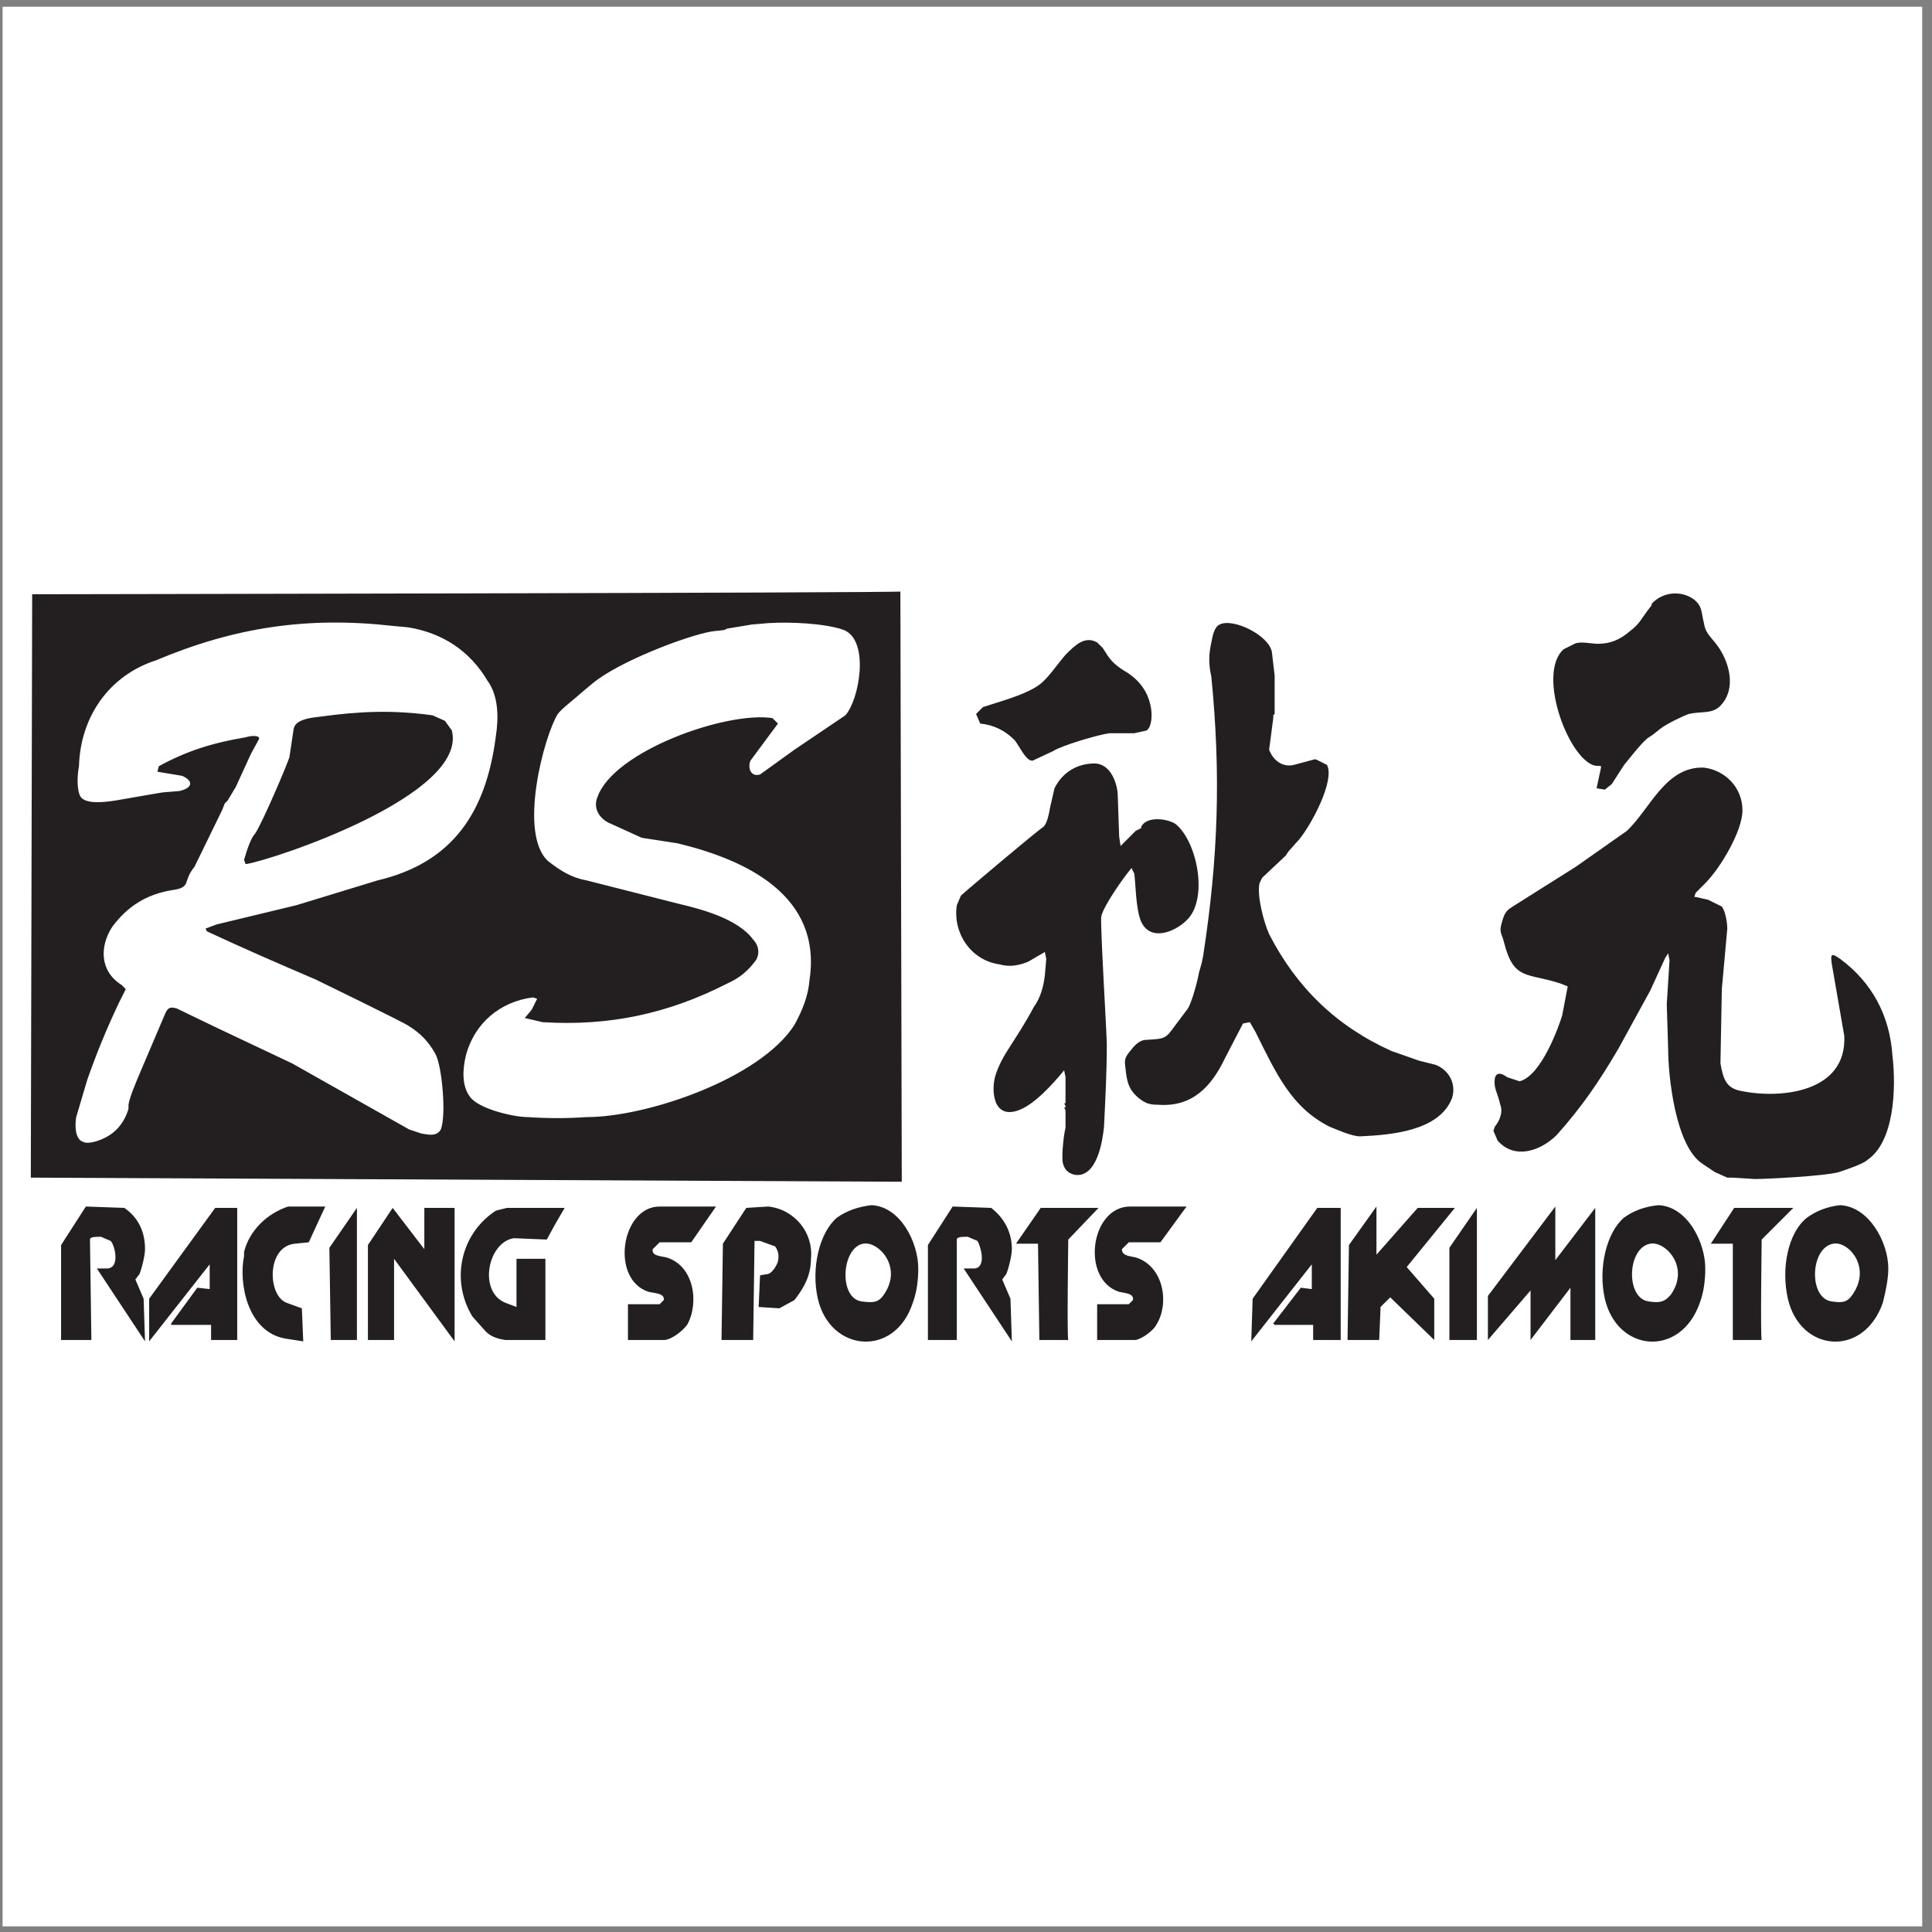
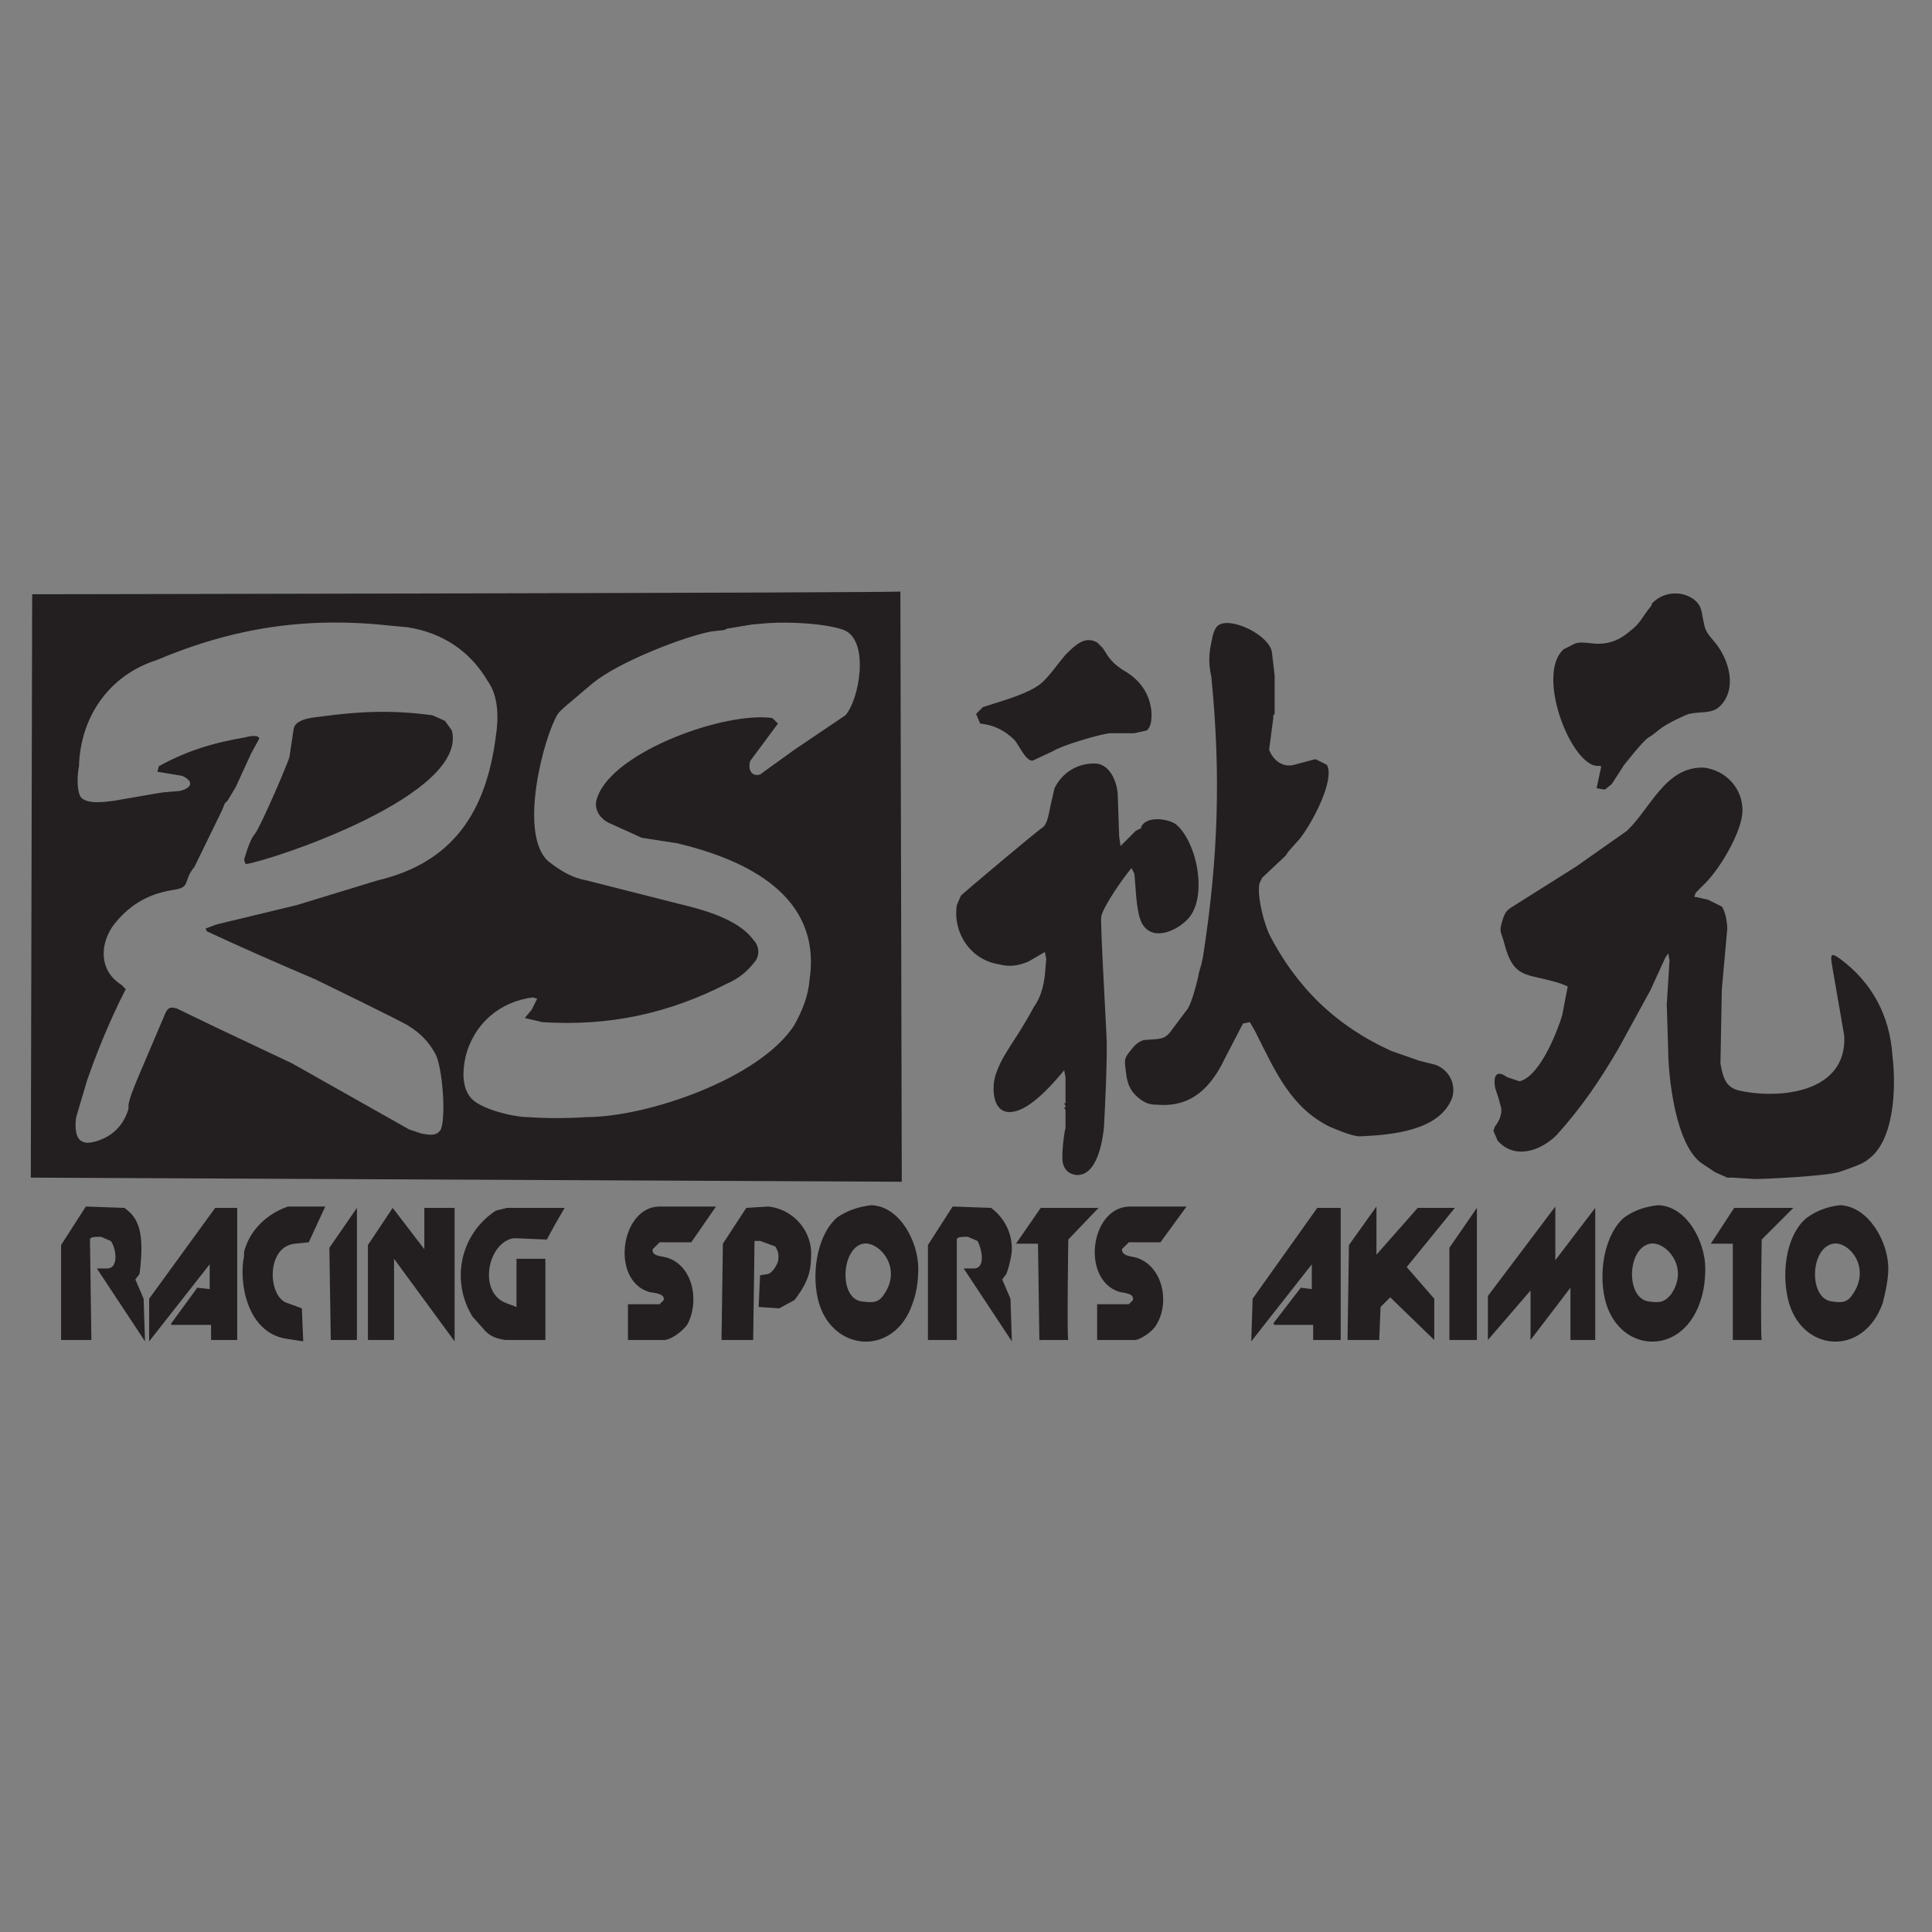
<svg xmlns="http://www.w3.org/2000/svg" width="194pt" height="194pt" viewBox="0 0 194 194" version="1.1">
  <rect x="0" y="0" width="194" height="194" fill="#808080" stroke="none" />
  <g id="surface1">
-     <path style=" stroke:none;fill-rule:evenodd;fill:rgb(100%,100%,100%);fill-opacity:1;" d="M 0.258 0.676 L 193.016 0.676 L 193.016 193.434 L 0.258 193.434 L 0.258 0.676 " />
-     <path style=" stroke:none;fill-rule:evenodd;fill:rgb(13.699%,12.199%,12.5%);fill-opacity:1;" d="M 174.137 121.289 L 171.789 124.883 L 174 124.883 L 174 134.555 L 176.898 134.555 C 176.762 134.277 176.898 124.469 176.898 124.469 L 180.078 121.289 Z M 189.059 130.824 C 187.125 136.352 180.77 135.797 179.527 130.41 C 178.836 127.371 179.527 123.777 181.461 122.258 C 182.426 121.566 183.531 121.152 184.777 121.016 C 187.676 121.152 189.613 124.746 189.613 127.371 C 189.613 128.477 189.336 129.719 189.059 130.824 Z M 186.02 129.996 C 187.953 127.23 185.605 124.605 184.086 124.883 C 181.734 125.297 181.598 130.41 183.945 130.684 C 184.914 130.824 185.465 130.824 186.02 129.996 Z M 170.684 130.824 C 171.098 129.719 171.234 128.477 171.234 127.371 C 171.234 124.746 169.441 121.152 166.539 121.016 C 165.156 121.152 164.051 121.566 163.086 122.258 C 161.289 123.777 160.461 127.371 161.148 130.41 C 162.395 135.797 168.75 136.352 170.684 130.824 Z M 167.781 129.996 C 167.09 130.824 166.539 130.824 165.57 130.684 C 163.223 130.41 163.359 125.297 165.711 124.883 C 167.23 124.605 169.715 127.23 167.781 129.996 Z M 148.301 121.289 L 145.539 125.297 L 145.539 134.555 L 148.301 134.555 Z M 125.781 130.41 L 125.645 134.691 L 131.723 126.957 L 131.723 129.441 L 130.617 129.305 L 127.855 132.895 L 127.992 133.035 L 131.859 133.035 L 131.859 134.555 L 134.625 134.555 L 134.625 121.289 L 132.273 121.289 Z M 113.348 130.961 L 110.168 130.961 L 110.168 134.555 L 114.039 134.555 C 114.73 134.414 115.836 133.586 116.109 133.035 C 117.492 130.824 116.801 127.094 114.039 126.266 C 113.484 126.125 112.656 126.125 112.656 125.434 L 113.348 124.746 L 116.523 124.746 L 119.148 121.152 L 113.484 121.152 C 109.48 121.152 108.512 128.477 112.379 129.719 C 112.934 129.855 113.898 129.855 113.762 130.547 Z M 93.176 125.02 L 93.176 134.555 L 96.078 134.555 L 96.078 124.469 C 96.078 124.191 96.629 124.191 97.18 124.191 L 98.148 124.605 C 98.426 125.02 99.117 127.23 97.871 127.371 L 96.766 127.371 L 101.605 134.691 L 101.465 130.41 L 100.637 128.477 L 101.051 127.922 C 101.328 127.23 101.605 125.988 101.605 125.434 C 101.605 123.641 100.773 122.258 99.531 121.289 L 95.66 121.152 Z M 35.84 121.289 L 33.074 125.297 L 33.215 134.555 L 35.84 134.555 Z M 156.176 121.152 L 149.406 130.133 L 149.406 134.555 L 153.688 129.582 L 153.688 134.555 L 157.695 129.305 L 157.695 134.555 L 160.184 134.555 L 160.184 121.289 L 156.176 126.539 Z M 104.504 121.289 L 110.309 121.289 L 107.27 124.469 C 107.27 124.469 107.129 134.277 107.27 134.555 L 104.367 134.555 L 104.23 124.883 L 102.02 124.883 Z M 54.766 126.402 L 51.863 126.402 L 51.863 131.238 L 50.762 130.824 C 47.996 129.719 48.965 124.746 51.59 124.332 L 54.906 124.469 L 55.734 122.949 L 56.699 121.289 L 50.898 121.289 L 49.793 121.566 C 46.199 123.914 45.234 128.613 47.445 132.207 L 48.551 133.449 C 49.102 134.141 49.793 134.414 50.762 134.555 L 54.766 134.555 Z M 76.32 124.605 L 77.84 125.16 C 78.117 125.574 78.254 125.988 78.117 126.68 C 77.977 127.094 77.562 127.785 77.148 127.922 L 76.32 128.059 L 76.18 131.238 L 78.254 131.375 L 79.773 130.547 C 80.742 129.305 81.43 128.059 81.43 126.402 C 81.707 123.777 79.773 121.43 77.148 121.152 L 74.938 121.289 L 72.59 124.883 L 72.449 134.555 L 75.629 134.555 L 75.766 124.605 Z M 66.234 130.961 L 63.055 130.961 L 63.055 134.555 L 66.785 134.555 C 67.613 134.414 68.582 133.586 68.996 133.035 C 70.242 130.824 69.688 127.094 66.926 126.266 C 66.371 126.125 65.406 126.125 65.543 125.434 L 66.234 124.746 L 69.41 124.746 L 71.898 121.152 L 66.234 121.152 C 62.363 121.152 61.262 128.477 65.129 129.719 C 65.68 129.855 66.785 129.855 66.648 130.547 Z M 138.492 134.555 L 135.312 134.555 L 135.453 125.02 L 138.215 121.152 L 138.215 125.988 L 142.359 121.289 L 146.09 121.289 L 141.254 127.23 L 144.02 130.41 L 144.02 134.555 L 139.598 130.27 L 138.629 131.238 Z M 32.66 121.152 L 28.93 121.152 C 26.859 121.844 25.062 123.5 24.508 125.711 L 24.508 126.125 C 23.957 128.75 24.785 133.727 28.656 134.414 L 30.449 134.691 L 30.312 131.375 L 28.793 130.824 C 26.859 130.133 26.719 125.16 29.621 124.883 L 31.004 124.746 Z M 14.977 130.41 L 14.977 134.691 L 21.055 126.957 L 21.055 129.441 L 19.812 129.305 L 17.188 132.895 L 17.188 133.035 L 21.195 133.035 L 21.195 134.555 L 23.82 134.555 L 23.82 121.289 L 21.609 121.289 Z M 91.656 130.824 C 89.859 136.352 83.367 135.797 82.121 130.41 C 81.43 127.371 82.262 123.777 84.055 122.258 C 85.023 121.566 86.266 121.152 87.512 121.016 C 90.41 121.152 92.207 124.746 92.207 127.371 C 92.207 128.477 92.07 129.719 91.656 130.824 Z M 88.754 129.996 C 90.688 127.23 88.203 124.605 86.68 124.883 C 84.473 125.297 84.195 130.41 86.543 130.684 C 87.648 130.824 88.203 130.824 88.754 129.996 Z M 45.648 121.289 L 45.648 134.691 L 39.57 126.402 L 39.57 134.555 L 36.945 134.555 L 36.945 125.02 L 39.43 121.289 L 42.609 125.434 L 42.609 121.289 Z M 6.133 125.02 L 6.133 134.555 L 9.176 134.555 L 9.035 124.469 C 9.035 124.191 9.59 124.191 10.141 124.191 L 11.109 124.605 C 11.523 125.02 12.074 127.23 10.832 127.371 L 9.727 127.371 L 14.562 134.691 L 14.422 130.41 L 13.594 128.477 L 14.012 127.922 C 14.285 127.23 14.562 125.988 14.562 125.434 C 14.562 123.641 13.871 122.258 12.488 121.289 L 8.621 121.152 Z M 167.508 95.73 L 167.645 96.422 L 167.367 100.844 L 167.508 105.402 C 167.508 107.891 168.195 115.074 170.961 116.867 L 172.203 117.699 L 173.445 118.25 L 174 118.25 L 176.211 118.391 C 177.316 118.391 183.117 118.113 184.637 117.699 C 185.465 117.422 187.125 116.867 187.539 116.453 C 190.164 114.66 190.441 109.41 190.023 105.953 C 189.75 101.949 187.953 98.633 184.777 96.285 C 183.809 95.594 183.809 95.867 183.945 96.836 L 185.191 104.02 C 185.465 109.684 178.836 110.375 174.828 109.547 C 173.309 109.27 173.031 108.305 172.758 106.785 L 172.895 99.324 L 173.445 93.242 C 173.445 92.828 173.309 91.586 172.895 91.031 L 171.512 90.344 L 170.27 90.066 L 170.133 90.066 L 170.27 89.652 L 171.234 88.684 C 172.758 87.164 174.969 83.434 174.969 81.363 C 174.969 79.152 173.309 77.355 171.098 77.078 C 167.23 76.941 165.711 81.223 163.359 83.434 L 158.246 87.027 L 151.895 91.031 C 151.203 91.449 151.062 91.723 150.789 92.691 C 150.512 93.656 150.789 93.656 151.062 94.766 C 152.031 98.492 153.414 97.664 156.73 98.77 L 157.422 99.047 L 156.867 101.949 C 156.59 102.914 154.797 108.027 152.586 108.578 L 151.34 108.164 C 150.789 107.75 150.234 107.613 150.098 108.305 C 149.961 109.27 150.375 109.684 150.648 110.93 C 150.926 111.617 150.648 112.449 150.098 113.141 L 149.961 113.555 L 150.375 114.52 C 152.031 116.453 154.656 115.625 156.316 113.969 C 158.801 111.203 160.598 108.578 162.531 105.266 L 165.711 99.461 L 167.23 96.145 Z M 106.992 110.789 L 106.855 110.789 L 106.992 111.066 L 106.992 111.203 L 106.855 111.203 L 106.992 111.48 L 106.992 113.277 C 106.855 113.691 106.578 115.902 106.715 116.73 C 106.855 117.422 107.27 117.836 107.961 117.973 C 110.168 118.25 110.723 114.52 110.859 113.141 C 110.996 110.238 111.137 107.75 111.137 104.848 C 111.137 103.883 110.445 92.414 110.586 92 C 110.859 90.895 112.797 88.133 113.621 87.164 L 113.898 87.719 C 114.039 88.684 114.039 91.309 114.59 92.555 C 115.559 94.625 118.047 93.52 119.148 92.414 C 121.359 90.344 120.254 84.539 118.047 82.742 C 117.215 82.191 115.145 81.914 114.59 83.02 L 114.59 83.156 L 114.039 83.434 L 112.52 84.953 L 112.379 83.988 L 112.242 79.98 C 112.242 78.738 111.551 76.664 109.895 76.664 C 108.234 76.664 106.715 77.492 105.887 79.152 L 105.473 80.949 C 105.336 81.637 105.195 82.605 104.781 83.02 C 103.953 83.574 96.766 89.652 96.492 89.93 L 96.078 90.895 C 95.66 93.656 97.457 96.422 100.359 96.836 C 101.328 97.113 102.293 96.973 103.262 96.559 L 104.918 95.594 L 105.059 96.285 L 104.918 97.941 C 104.781 99.047 104.504 100.152 103.812 101.117 C 101.879 104.711 100.637 105.816 99.945 108.027 C 99.531 109.41 99.668 112.449 102.293 111.48 C 103.812 110.93 105.609 108.992 106.855 107.473 L 106.992 108.164 Z M 24.508 86.336 L 24.648 86.75 L 24.785 86.75 C 27.41 86.336 47.031 79.844 45.371 73.348 L 44.68 72.383 L 43.438 71.828 C 39.43 71.277 36.113 71.414 32.109 71.969 C 30.727 72.105 29.621 72.383 29.484 73.211 L 29.07 75.973 C 29.07 76.25 26.305 82.742 25.613 83.711 C 25.199 84.125 24.785 85.367 24.508 86.336 Z M 98.012 71.691 L 98.426 72.656 C 99.805 72.797 100.91 73.348 101.879 74.316 C 102.434 75.008 102.984 76.387 103.676 76.387 L 105.746 75.422 C 106.578 74.867 110.309 73.762 111.414 73.625 L 113.898 73.625 L 115.145 73.348 C 115.695 72.934 115.695 71.691 115.559 71 C 115.281 69.48 114.453 68.375 113.211 67.547 C 112.242 66.992 111.551 66.441 110.996 65.473 L 110.723 65.059 L 110.168 64.508 C 108.926 63.816 107.961 64.781 106.992 65.75 C 106.16 66.719 105.336 67.961 104.504 68.652 C 103.262 69.617 101.328 70.172 98.703 71 Z M 136.559 114.105 C 135.73 114.105 134.211 113.414 133.52 113.141 C 129.648 111.203 128.129 107.75 126.059 103.605 L 125.504 102.641 L 124.812 102.777 L 123.02 106.23 C 121.637 109.133 119.703 111.203 116.246 110.93 C 115.422 110.93 115.004 110.789 114.312 110.238 C 113.484 109.547 113.211 108.855 113.07 107.75 C 112.934 106.508 112.797 106.367 113.484 105.539 C 113.898 104.988 114.312 104.574 114.867 104.434 C 116.523 104.297 116.938 104.434 117.629 103.469 L 119.289 101.258 C 119.703 100.566 120.254 98.492 120.395 97.664 L 120.668 96.699 L 120.809 96.008 C 122.328 86.199 122.605 77.77 121.637 67.961 C 121.359 66.719 121.359 65.75 121.637 64.508 C 121.773 63.816 121.914 62.988 122.465 62.711 C 123.848 62.02 127.438 63.816 127.715 65.473 L 127.992 67.82 L 127.992 71.691 L 127.855 71.828 L 127.855 72.105 L 127.438 75.281 C 127.855 76.387 128.82 77.078 129.926 76.805 L 131.996 76.25 L 132.137 76.25 L 133.242 76.805 C 134.07 78.324 131.723 82.742 130.48 84.262 L 129.371 85.508 L 129.098 85.922 L 126.746 88.133 L 126.473 88.684 C 126.195 89.93 126.887 92.555 127.438 93.797 C 130.203 99.184 134.211 103.055 139.734 105.539 L 142.5 106.508 L 144.156 106.922 C 145.539 107.473 146.23 108.855 145.816 110.238 C 144.57 113.555 139.734 113.969 136.559 114.105 Z M 90.551 118.664 L 3.094 118.25 L 3.23 59.672 C 3.23 59.672 91.102 59.531 90.41 59.395 Z M 8.758 108.441 C 9.727 105.68 10.695 103.328 11.938 100.703 L 12.629 99.324 L 12.215 98.906 C 10.004 97.527 10.004 95.039 11.246 93.105 C 12.766 91.031 14.699 89.789 17.324 89.375 C 19.258 89.098 18.293 88.547 19.535 87.027 L 22.297 81.363 L 22.574 80.672 L 22.852 80.395 L 23.68 79.012 L 25.199 75.695 L 26.027 74.18 C 26.027 73.762 25.062 73.902 24.648 74.039 C 21.332 74.594 18.707 75.422 15.945 76.941 L 15.805 77.492 L 18.293 77.906 C 19.535 78.461 19.258 79.152 18.016 79.43 L 16.359 79.566 L 15.527 79.703 L 11.523 80.395 C 10.555 80.531 8.621 80.809 8.07 79.98 C 7.652 79.152 7.793 77.633 7.93 76.941 C 8.07 71.969 10.969 67.82 15.668 66.305 C 23.543 62.988 30.863 61.883 39.43 62.848 L 40.949 62.988 C 44.406 63.539 47.168 65.336 48.965 68.375 C 50.07 69.895 50.07 72.105 49.793 73.902 C 48.824 81.5 45.512 86.613 37.91 88.406 L 29.762 90.895 L 21.746 92.828 L 20.641 93.242 L 20.777 93.52 C 24.648 95.316 27.824 96.699 31.695 98.355 C 32.246 98.633 40.812 102.777 41.09 103.055 C 42.195 103.742 43.023 104.574 43.715 105.816 C 44.406 107.059 44.82 112.035 44.266 113.414 C 43.852 114.105 43.16 113.969 42.332 113.828 L 41.09 113.414 L 29.344 106.785 L 21.746 103.191 L 17.738 101.258 C 17.188 101.117 16.91 101.117 16.633 101.672 L 13.871 108.164 C 13.594 108.855 13.043 110.098 12.902 110.93 L 12.902 111.344 C 12.488 112.723 11.66 113.691 10.555 114.242 C 10.004 114.52 8.898 114.934 8.344 114.66 C 7.516 114.383 7.516 113 7.652 112.172 Z M 61.398 82.742 L 64.438 84.125 L 68.031 84.68 C 74.938 86.336 82.535 89.93 81.293 98.355 C 81.156 100.016 80.602 101.395 79.773 102.914 C 76.32 108.305 64.988 112.172 58.91 112.172 C 56.84 112.309 55.043 112.309 52.969 112.172 C 51.59 112.172 47.996 111.344 47.168 110.098 C 46.34 108.992 46.477 107.336 46.754 106.094 C 47.582 102.777 50.207 100.566 53.523 100.152 L 53.938 100.289 L 53.387 101.395 L 52.695 102.223 L 54.488 102.641 C 61.121 103.055 67.062 101.809 73.004 98.77 C 74.246 98.219 75.078 97.527 75.906 96.422 C 76.32 95.73 76.18 94.902 75.629 94.348 C 74.109 92.277 70.516 91.309 68.168 90.758 L 58.91 88.406 C 57.391 88.133 56.285 87.441 55.043 86.473 C 52.004 83.711 54.629 73.902 56.012 71.691 C 56.426 71.137 57.391 70.445 58.637 69.344 L 59.465 68.652 C 62.09 66.441 68.996 63.816 71.484 63.402 L 72.727 63.262 L 73.004 63.125 L 75.492 62.711 L 77.148 62.57 C 79.223 62.434 82.812 62.57 84.746 63.262 C 87.371 64.367 86.266 70.309 84.887 71.828 L 79.773 75.281 L 76.32 77.77 C 75.352 78.047 75.078 77.078 75.352 76.387 L 78.117 72.656 L 77.562 72.105 C 72.867 71.414 61.676 75.422 60.016 79.98 C 59.465 81.223 60.293 82.328 61.398 82.742 Z M 160.461 64.645 C 161.703 64.645 162.672 64.23 163.637 63.402 C 164.742 62.57 164.742 62.156 165.848 60.777 L 165.848 60.637 C 166.953 59.395 168.887 59.258 170.133 60.223 C 170.961 60.914 170.82 61.469 171.098 62.57 C 171.234 63.402 171.512 63.676 172.203 64.508 C 173.586 66.164 174.551 69.203 172.617 71 C 171.789 71.691 170.82 71.414 169.578 71.691 C 169.164 71.828 167.367 72.656 166.676 73.211 L 165.984 73.762 L 165.57 74.039 C 165.02 74.316 163.223 76.664 163.086 76.805 L 161.84 78.738 L 161.148 79.289 L 160.32 79.152 L 160.734 77.219 C 160.875 76.664 160.598 77.078 159.906 76.805 C 157.281 75.695 154.379 67.547 157.008 65.195 L 158.109 64.645 C 158.664 64.367 159.77 64.645 160.461 64.645 " />
+     <path style=" stroke:none;fill-rule:evenodd;fill:rgb(13.699%,12.199%,12.5%);fill-opacity:1;" d="M 174.137 121.289 L 171.789 124.883 L 174 124.883 L 174 134.555 L 176.898 134.555 C 176.762 134.277 176.898 124.469 176.898 124.469 L 180.078 121.289 Z M 189.059 130.824 C 187.125 136.352 180.77 135.797 179.527 130.41 C 178.836 127.371 179.527 123.777 181.461 122.258 C 182.426 121.566 183.531 121.152 184.777 121.016 C 187.676 121.152 189.613 124.746 189.613 127.371 C 189.613 128.477 189.336 129.719 189.059 130.824 Z M 186.02 129.996 C 187.953 127.23 185.605 124.605 184.086 124.883 C 181.734 125.297 181.598 130.41 183.945 130.684 C 184.914 130.824 185.465 130.824 186.02 129.996 Z M 170.684 130.824 C 171.098 129.719 171.234 128.477 171.234 127.371 C 171.234 124.746 169.441 121.152 166.539 121.016 C 165.156 121.152 164.051 121.566 163.086 122.258 C 161.289 123.777 160.461 127.371 161.148 130.41 C 162.395 135.797 168.75 136.352 170.684 130.824 Z M 167.781 129.996 C 167.09 130.824 166.539 130.824 165.57 130.684 C 163.223 130.41 163.359 125.297 165.711 124.883 C 167.23 124.605 169.715 127.23 167.781 129.996 Z M 148.301 121.289 L 145.539 125.297 L 145.539 134.555 L 148.301 134.555 Z M 125.781 130.41 L 125.645 134.691 L 131.723 126.957 L 131.723 129.441 L 130.617 129.305 L 127.855 132.895 L 127.992 133.035 L 131.859 133.035 L 131.859 134.555 L 134.625 134.555 L 134.625 121.289 L 132.273 121.289 Z M 113.348 130.961 L 110.168 130.961 L 110.168 134.555 L 114.039 134.555 C 114.73 134.414 115.836 133.586 116.109 133.035 C 117.492 130.824 116.801 127.094 114.039 126.266 C 113.484 126.125 112.656 126.125 112.656 125.434 L 113.348 124.746 L 116.523 124.746 L 119.148 121.152 L 113.484 121.152 C 109.48 121.152 108.512 128.477 112.379 129.719 C 112.934 129.855 113.898 129.855 113.762 130.547 Z M 93.176 125.02 L 93.176 134.555 L 96.078 134.555 L 96.078 124.469 C 96.078 124.191 96.629 124.191 97.18 124.191 L 98.148 124.605 C 98.426 125.02 99.117 127.23 97.871 127.371 L 96.766 127.371 L 101.605 134.691 L 101.465 130.41 L 100.637 128.477 L 101.051 127.922 C 101.328 127.23 101.605 125.988 101.605 125.434 C 101.605 123.641 100.773 122.258 99.531 121.289 L 95.66 121.152 Z M 35.84 121.289 L 33.074 125.297 L 33.215 134.555 L 35.84 134.555 Z M 156.176 121.152 L 149.406 130.133 L 149.406 134.555 L 153.688 129.582 L 153.688 134.555 L 157.695 129.305 L 157.695 134.555 L 160.184 134.555 L 160.184 121.289 L 156.176 126.539 Z M 104.504 121.289 L 110.309 121.289 L 107.27 124.469 C 107.27 124.469 107.129 134.277 107.27 134.555 L 104.367 134.555 L 104.23 124.883 L 102.02 124.883 Z M 54.766 126.402 L 51.863 126.402 L 51.863 131.238 L 50.762 130.824 C 47.996 129.719 48.965 124.746 51.59 124.332 L 54.906 124.469 L 55.734 122.949 L 56.699 121.289 L 50.898 121.289 L 49.793 121.566 C 46.199 123.914 45.234 128.613 47.445 132.207 L 48.551 133.449 C 49.102 134.141 49.793 134.414 50.762 134.555 L 54.766 134.555 Z M 76.32 124.605 L 77.84 125.16 C 78.117 125.574 78.254 125.988 78.117 126.68 C 77.977 127.094 77.562 127.785 77.148 127.922 L 76.32 128.059 L 76.18 131.238 L 78.254 131.375 L 79.773 130.547 C 80.742 129.305 81.43 128.059 81.43 126.402 C 81.707 123.777 79.773 121.43 77.148 121.152 L 74.938 121.289 L 72.59 124.883 L 72.449 134.555 L 75.629 134.555 L 75.766 124.605 Z M 66.234 130.961 L 63.055 130.961 L 63.055 134.555 L 66.785 134.555 C 67.613 134.414 68.582 133.586 68.996 133.035 C 70.242 130.824 69.688 127.094 66.926 126.266 C 66.371 126.125 65.406 126.125 65.543 125.434 L 66.234 124.746 L 69.41 124.746 L 71.898 121.152 L 66.234 121.152 C 62.363 121.152 61.262 128.477 65.129 129.719 C 65.68 129.855 66.785 129.855 66.648 130.547 Z M 138.492 134.555 L 135.312 134.555 L 135.453 125.02 L 138.215 121.152 L 138.215 125.988 L 142.359 121.289 L 146.09 121.289 L 141.254 127.23 L 144.02 130.41 L 144.02 134.555 L 139.598 130.27 L 138.629 131.238 Z M 32.66 121.152 L 28.93 121.152 C 26.859 121.844 25.062 123.5 24.508 125.711 L 24.508 126.125 C 23.957 128.75 24.785 133.727 28.656 134.414 L 30.449 134.691 L 30.312 131.375 L 28.793 130.824 C 26.859 130.133 26.719 125.16 29.621 124.883 L 31.004 124.746 Z M 14.977 130.41 L 14.977 134.691 L 21.055 126.957 L 21.055 129.441 L 19.812 129.305 L 17.188 132.895 L 17.188 133.035 L 21.195 133.035 L 21.195 134.555 L 23.82 134.555 L 23.82 121.289 L 21.609 121.289 Z M 91.656 130.824 C 89.859 136.352 83.367 135.797 82.121 130.41 C 81.43 127.371 82.262 123.777 84.055 122.258 C 85.023 121.566 86.266 121.152 87.512 121.016 C 90.41 121.152 92.207 124.746 92.207 127.371 C 92.207 128.477 92.07 129.719 91.656 130.824 Z M 88.754 129.996 C 90.688 127.23 88.203 124.605 86.68 124.883 C 84.473 125.297 84.195 130.41 86.543 130.684 C 87.648 130.824 88.203 130.824 88.754 129.996 Z M 45.648 121.289 L 45.648 134.691 L 39.57 126.402 L 39.57 134.555 L 36.945 134.555 L 36.945 125.02 L 39.43 121.289 L 42.609 125.434 L 42.609 121.289 Z M 6.133 125.02 L 6.133 134.555 L 9.176 134.555 L 9.035 124.469 C 9.035 124.191 9.59 124.191 10.141 124.191 L 11.109 124.605 C 11.523 125.02 12.074 127.23 10.832 127.371 L 9.727 127.371 L 14.562 134.691 L 14.422 130.41 L 13.594 128.477 L 14.012 127.922 C 14.562 123.641 13.871 122.258 12.488 121.289 L 8.621 121.152 Z M 167.508 95.73 L 167.645 96.422 L 167.367 100.844 L 167.508 105.402 C 167.508 107.891 168.195 115.074 170.961 116.867 L 172.203 117.699 L 173.445 118.25 L 174 118.25 L 176.211 118.391 C 177.316 118.391 183.117 118.113 184.637 117.699 C 185.465 117.422 187.125 116.867 187.539 116.453 C 190.164 114.66 190.441 109.41 190.023 105.953 C 189.75 101.949 187.953 98.633 184.777 96.285 C 183.809 95.594 183.809 95.867 183.945 96.836 L 185.191 104.02 C 185.465 109.684 178.836 110.375 174.828 109.547 C 173.309 109.27 173.031 108.305 172.758 106.785 L 172.895 99.324 L 173.445 93.242 C 173.445 92.828 173.309 91.586 172.895 91.031 L 171.512 90.344 L 170.27 90.066 L 170.133 90.066 L 170.27 89.652 L 171.234 88.684 C 172.758 87.164 174.969 83.434 174.969 81.363 C 174.969 79.152 173.309 77.355 171.098 77.078 C 167.23 76.941 165.711 81.223 163.359 83.434 L 158.246 87.027 L 151.895 91.031 C 151.203 91.449 151.062 91.723 150.789 92.691 C 150.512 93.656 150.789 93.656 151.062 94.766 C 152.031 98.492 153.414 97.664 156.73 98.77 L 157.422 99.047 L 156.867 101.949 C 156.59 102.914 154.797 108.027 152.586 108.578 L 151.34 108.164 C 150.789 107.75 150.234 107.613 150.098 108.305 C 149.961 109.27 150.375 109.684 150.648 110.93 C 150.926 111.617 150.648 112.449 150.098 113.141 L 149.961 113.555 L 150.375 114.52 C 152.031 116.453 154.656 115.625 156.316 113.969 C 158.801 111.203 160.598 108.578 162.531 105.266 L 165.711 99.461 L 167.23 96.145 Z M 106.992 110.789 L 106.855 110.789 L 106.992 111.066 L 106.992 111.203 L 106.855 111.203 L 106.992 111.48 L 106.992 113.277 C 106.855 113.691 106.578 115.902 106.715 116.73 C 106.855 117.422 107.27 117.836 107.961 117.973 C 110.168 118.25 110.723 114.52 110.859 113.141 C 110.996 110.238 111.137 107.75 111.137 104.848 C 111.137 103.883 110.445 92.414 110.586 92 C 110.859 90.895 112.797 88.133 113.621 87.164 L 113.898 87.719 C 114.039 88.684 114.039 91.309 114.59 92.555 C 115.559 94.625 118.047 93.52 119.148 92.414 C 121.359 90.344 120.254 84.539 118.047 82.742 C 117.215 82.191 115.145 81.914 114.59 83.02 L 114.59 83.156 L 114.039 83.434 L 112.52 84.953 L 112.379 83.988 L 112.242 79.98 C 112.242 78.738 111.551 76.664 109.895 76.664 C 108.234 76.664 106.715 77.492 105.887 79.152 L 105.473 80.949 C 105.336 81.637 105.195 82.605 104.781 83.02 C 103.953 83.574 96.766 89.652 96.492 89.93 L 96.078 90.895 C 95.66 93.656 97.457 96.422 100.359 96.836 C 101.328 97.113 102.293 96.973 103.262 96.559 L 104.918 95.594 L 105.059 96.285 L 104.918 97.941 C 104.781 99.047 104.504 100.152 103.812 101.117 C 101.879 104.711 100.637 105.816 99.945 108.027 C 99.531 109.41 99.668 112.449 102.293 111.48 C 103.812 110.93 105.609 108.992 106.855 107.473 L 106.992 108.164 Z M 24.508 86.336 L 24.648 86.75 L 24.785 86.75 C 27.41 86.336 47.031 79.844 45.371 73.348 L 44.68 72.383 L 43.438 71.828 C 39.43 71.277 36.113 71.414 32.109 71.969 C 30.727 72.105 29.621 72.383 29.484 73.211 L 29.07 75.973 C 29.07 76.25 26.305 82.742 25.613 83.711 C 25.199 84.125 24.785 85.367 24.508 86.336 Z M 98.012 71.691 L 98.426 72.656 C 99.805 72.797 100.91 73.348 101.879 74.316 C 102.434 75.008 102.984 76.387 103.676 76.387 L 105.746 75.422 C 106.578 74.867 110.309 73.762 111.414 73.625 L 113.898 73.625 L 115.145 73.348 C 115.695 72.934 115.695 71.691 115.559 71 C 115.281 69.48 114.453 68.375 113.211 67.547 C 112.242 66.992 111.551 66.441 110.996 65.473 L 110.723 65.059 L 110.168 64.508 C 108.926 63.816 107.961 64.781 106.992 65.75 C 106.16 66.719 105.336 67.961 104.504 68.652 C 103.262 69.617 101.328 70.172 98.703 71 Z M 136.559 114.105 C 135.73 114.105 134.211 113.414 133.52 113.141 C 129.648 111.203 128.129 107.75 126.059 103.605 L 125.504 102.641 L 124.812 102.777 L 123.02 106.23 C 121.637 109.133 119.703 111.203 116.246 110.93 C 115.422 110.93 115.004 110.789 114.312 110.238 C 113.484 109.547 113.211 108.855 113.07 107.75 C 112.934 106.508 112.797 106.367 113.484 105.539 C 113.898 104.988 114.312 104.574 114.867 104.434 C 116.523 104.297 116.938 104.434 117.629 103.469 L 119.289 101.258 C 119.703 100.566 120.254 98.492 120.395 97.664 L 120.668 96.699 L 120.809 96.008 C 122.328 86.199 122.605 77.77 121.637 67.961 C 121.359 66.719 121.359 65.75 121.637 64.508 C 121.773 63.816 121.914 62.988 122.465 62.711 C 123.848 62.02 127.438 63.816 127.715 65.473 L 127.992 67.82 L 127.992 71.691 L 127.855 71.828 L 127.855 72.105 L 127.438 75.281 C 127.855 76.387 128.82 77.078 129.926 76.805 L 131.996 76.25 L 132.137 76.25 L 133.242 76.805 C 134.07 78.324 131.723 82.742 130.48 84.262 L 129.371 85.508 L 129.098 85.922 L 126.746 88.133 L 126.473 88.684 C 126.195 89.93 126.887 92.555 127.438 93.797 C 130.203 99.184 134.211 103.055 139.734 105.539 L 142.5 106.508 L 144.156 106.922 C 145.539 107.473 146.23 108.855 145.816 110.238 C 144.57 113.555 139.734 113.969 136.559 114.105 Z M 90.551 118.664 L 3.094 118.25 L 3.23 59.672 C 3.23 59.672 91.102 59.531 90.41 59.395 Z M 8.758 108.441 C 9.727 105.68 10.695 103.328 11.938 100.703 L 12.629 99.324 L 12.215 98.906 C 10.004 97.527 10.004 95.039 11.246 93.105 C 12.766 91.031 14.699 89.789 17.324 89.375 C 19.258 89.098 18.293 88.547 19.535 87.027 L 22.297 81.363 L 22.574 80.672 L 22.852 80.395 L 23.68 79.012 L 25.199 75.695 L 26.027 74.18 C 26.027 73.762 25.062 73.902 24.648 74.039 C 21.332 74.594 18.707 75.422 15.945 76.941 L 15.805 77.492 L 18.293 77.906 C 19.535 78.461 19.258 79.152 18.016 79.43 L 16.359 79.566 L 15.527 79.703 L 11.523 80.395 C 10.555 80.531 8.621 80.809 8.07 79.98 C 7.652 79.152 7.793 77.633 7.93 76.941 C 8.07 71.969 10.969 67.82 15.668 66.305 C 23.543 62.988 30.863 61.883 39.43 62.848 L 40.949 62.988 C 44.406 63.539 47.168 65.336 48.965 68.375 C 50.07 69.895 50.07 72.105 49.793 73.902 C 48.824 81.5 45.512 86.613 37.91 88.406 L 29.762 90.895 L 21.746 92.828 L 20.641 93.242 L 20.777 93.52 C 24.648 95.316 27.824 96.699 31.695 98.355 C 32.246 98.633 40.812 102.777 41.09 103.055 C 42.195 103.742 43.023 104.574 43.715 105.816 C 44.406 107.059 44.82 112.035 44.266 113.414 C 43.852 114.105 43.16 113.969 42.332 113.828 L 41.09 113.414 L 29.344 106.785 L 21.746 103.191 L 17.738 101.258 C 17.188 101.117 16.91 101.117 16.633 101.672 L 13.871 108.164 C 13.594 108.855 13.043 110.098 12.902 110.93 L 12.902 111.344 C 12.488 112.723 11.66 113.691 10.555 114.242 C 10.004 114.52 8.898 114.934 8.344 114.66 C 7.516 114.383 7.516 113 7.652 112.172 Z M 61.398 82.742 L 64.438 84.125 L 68.031 84.68 C 74.938 86.336 82.535 89.93 81.293 98.355 C 81.156 100.016 80.602 101.395 79.773 102.914 C 76.32 108.305 64.988 112.172 58.91 112.172 C 56.84 112.309 55.043 112.309 52.969 112.172 C 51.59 112.172 47.996 111.344 47.168 110.098 C 46.34 108.992 46.477 107.336 46.754 106.094 C 47.582 102.777 50.207 100.566 53.523 100.152 L 53.938 100.289 L 53.387 101.395 L 52.695 102.223 L 54.488 102.641 C 61.121 103.055 67.062 101.809 73.004 98.77 C 74.246 98.219 75.078 97.527 75.906 96.422 C 76.32 95.73 76.18 94.902 75.629 94.348 C 74.109 92.277 70.516 91.309 68.168 90.758 L 58.91 88.406 C 57.391 88.133 56.285 87.441 55.043 86.473 C 52.004 83.711 54.629 73.902 56.012 71.691 C 56.426 71.137 57.391 70.445 58.637 69.344 L 59.465 68.652 C 62.09 66.441 68.996 63.816 71.484 63.402 L 72.727 63.262 L 73.004 63.125 L 75.492 62.711 L 77.148 62.57 C 79.223 62.434 82.812 62.57 84.746 63.262 C 87.371 64.367 86.266 70.309 84.887 71.828 L 79.773 75.281 L 76.32 77.77 C 75.352 78.047 75.078 77.078 75.352 76.387 L 78.117 72.656 L 77.562 72.105 C 72.867 71.414 61.676 75.422 60.016 79.98 C 59.465 81.223 60.293 82.328 61.398 82.742 Z M 160.461 64.645 C 161.703 64.645 162.672 64.23 163.637 63.402 C 164.742 62.57 164.742 62.156 165.848 60.777 L 165.848 60.637 C 166.953 59.395 168.887 59.258 170.133 60.223 C 170.961 60.914 170.82 61.469 171.098 62.57 C 171.234 63.402 171.512 63.676 172.203 64.508 C 173.586 66.164 174.551 69.203 172.617 71 C 171.789 71.691 170.82 71.414 169.578 71.691 C 169.164 71.828 167.367 72.656 166.676 73.211 L 165.984 73.762 L 165.57 74.039 C 165.02 74.316 163.223 76.664 163.086 76.805 L 161.84 78.738 L 161.148 79.289 L 160.32 79.152 L 160.734 77.219 C 160.875 76.664 160.598 77.078 159.906 76.805 C 157.281 75.695 154.379 67.547 157.008 65.195 L 158.109 64.645 C 158.664 64.367 159.77 64.645 160.461 64.645 " />
  </g>
</svg>